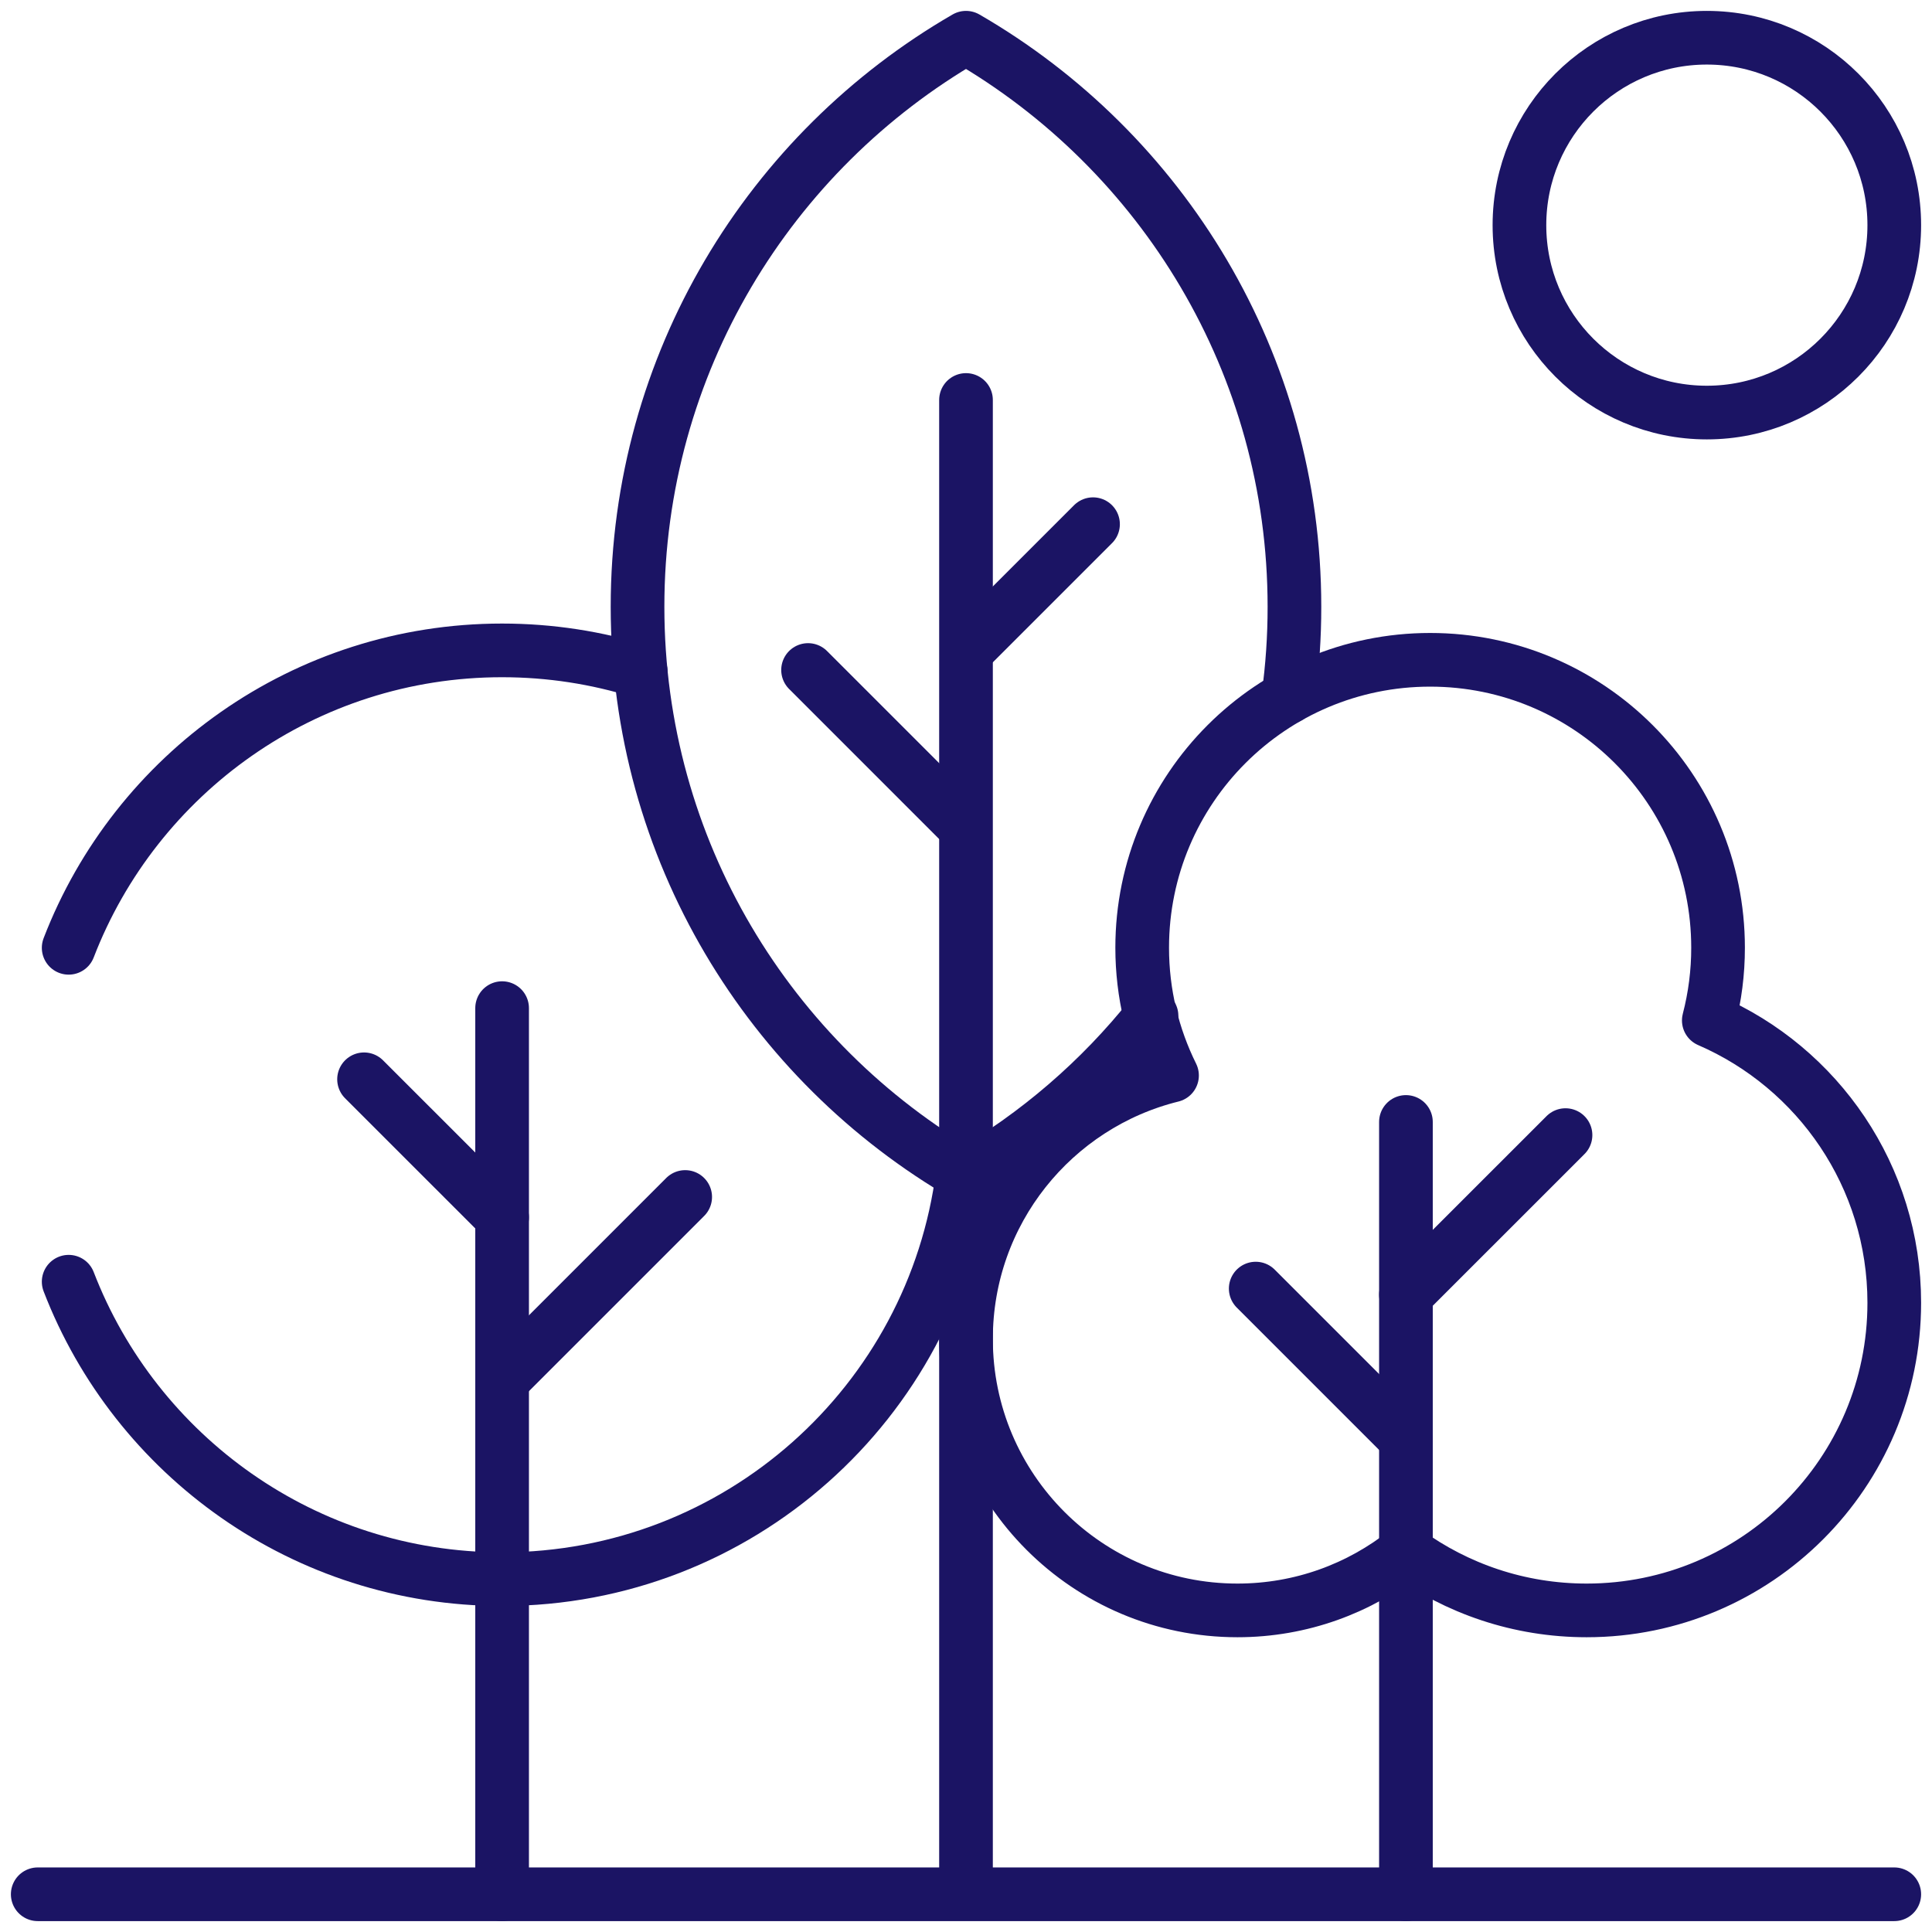
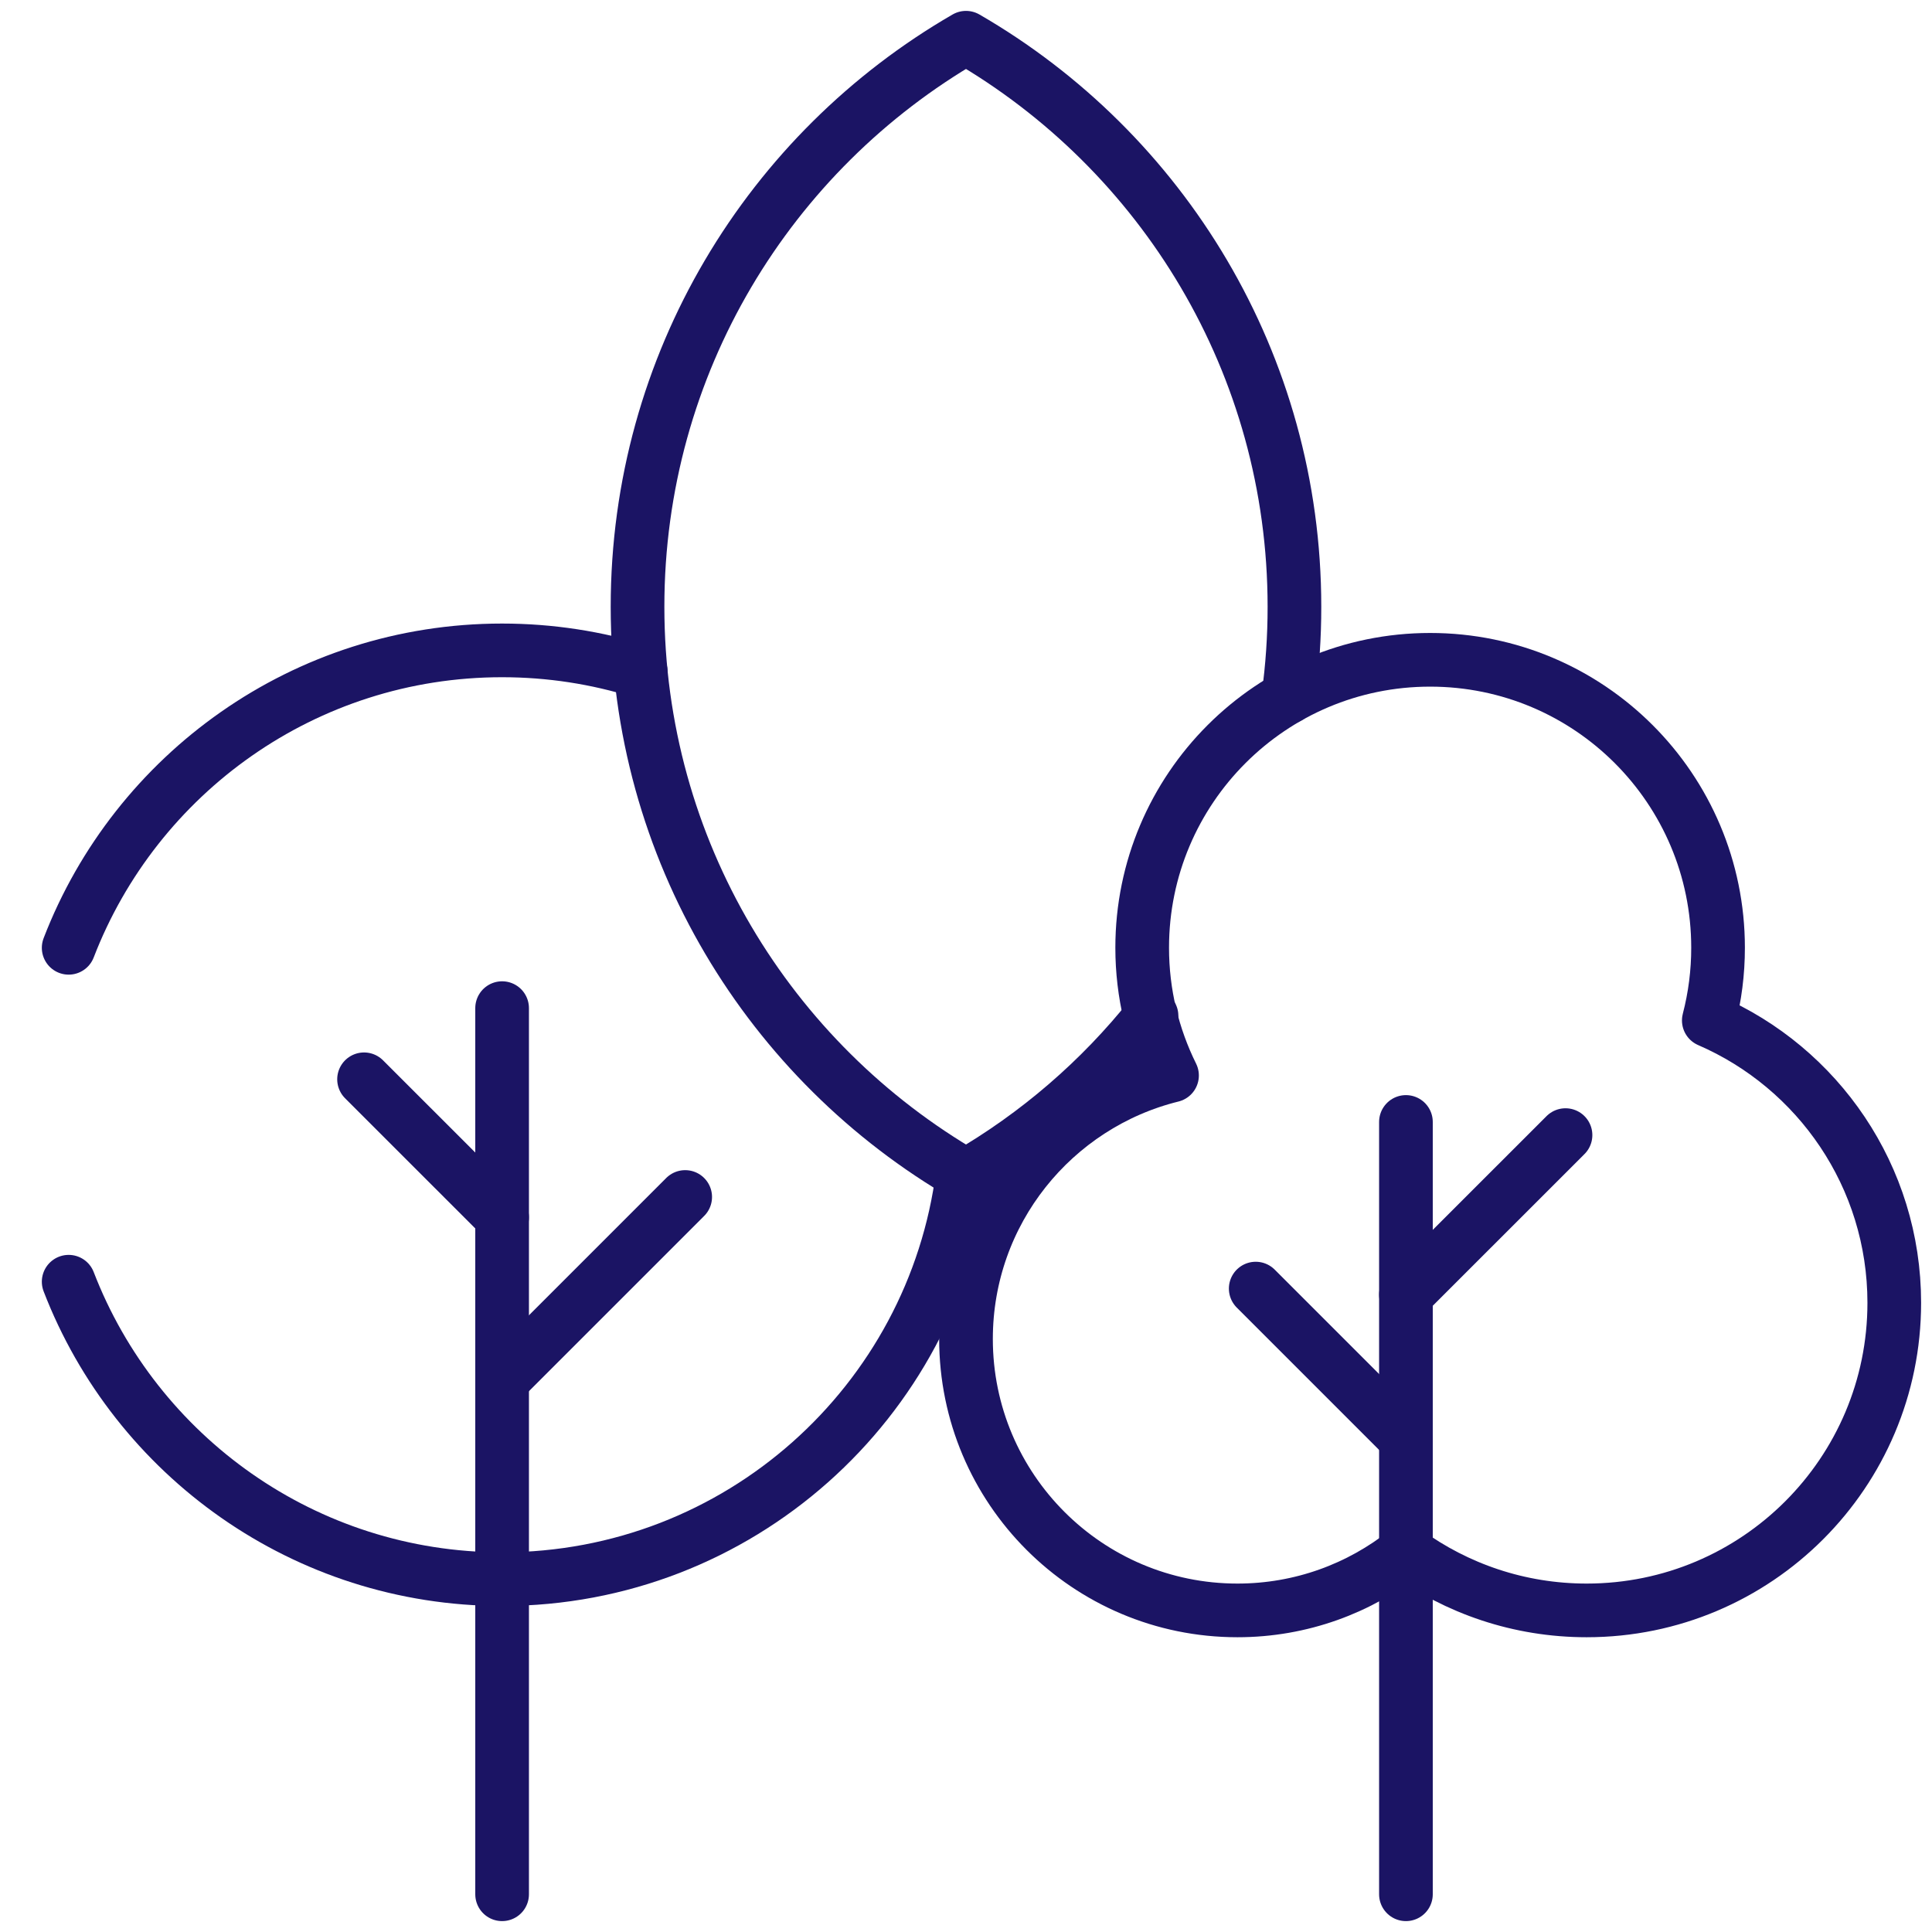
<svg xmlns="http://www.w3.org/2000/svg" width="72" height="72" viewBox="0 0 72 72" fill="none">
  <g clip-path="url(#clip0_9462_21940)">
    <path d="M18.712 37.57V70.594" stroke="#1B1464" stroke-width="2" stroke-miterlimit="10" stroke-linecap="round" stroke-linejoin="round" />
    <path d="M18.712 51.431L25.535 44.608" stroke="#1B1464" stroke-width="2" stroke-miterlimit="10" stroke-linecap="round" stroke-linejoin="round" />
    <path d="M18.712 45.366L13.567 40.222" stroke="#1B1464" stroke-width="2" stroke-miterlimit="10" stroke-linecap="round" stroke-linejoin="round" />
-     <path d="M36 69.742V14.906" stroke="#1B1464" stroke-width="2" stroke-miterlimit="10" stroke-linecap="round" stroke-linejoin="round" />
-     <path d="M36.03 24.238L40.734 19.535" stroke="#1B1464" stroke-width="2" stroke-miterlimit="10" stroke-linecap="round" stroke-linejoin="round" />
-     <path d="M35.73 30.585L30.114 24.969" stroke="#1B1464" stroke-width="2" stroke-miterlimit="10" stroke-linecap="round" stroke-linejoin="round" />
    <path d="M63.682 38.029C63.912 37.144 64.028 36.233 64.027 35.319C64.027 29.393 59.223 24.589 53.297 24.589C47.371 24.589 42.566 29.393 42.566 35.319C42.566 37.029 42.967 38.645 43.678 40.08C39.269 41.171 36 45.152 36 49.898C36 55.485 40.529 60.015 46.116 60.015C48.49 60.015 50.67 59.195 52.395 57.827C54.286 59.203 56.614 60.015 59.131 60.015C65.462 60.015 70.594 54.883 70.594 48.552C70.594 43.838 67.748 39.79 63.682 38.029Z" stroke="#1B1464" stroke-width="2" stroke-miterlimit="10" stroke-linecap="round" stroke-linejoin="round" />
    <path d="M52.395 41.812V70.594" stroke="#1B1464" stroke-width="2" stroke-miterlimit="10" stroke-linecap="round" stroke-linejoin="round" />
    <path d="M52.395 48.248L58.342 42.302" stroke="#1B1464" stroke-width="2" stroke-miterlimit="10" stroke-linecap="round" stroke-linejoin="round" />
    <path d="M52.395 53.62L46.797 48.022" stroke="#1B1464" stroke-width="2" stroke-miterlimit="10" stroke-linecap="round" stroke-linejoin="round" />
-     <path d="M1.406 70.594H70.594" stroke="#1B1464" stroke-width="2" stroke-miterlimit="10" stroke-linecap="round" stroke-linejoin="round" />
-     <path d="M70.594 8.391C70.594 12.248 67.467 15.375 63.609 15.375C59.752 15.375 56.625 12.248 56.625 8.391C56.625 4.533 59.752 1.406 63.609 1.406C67.467 1.406 70.594 4.533 70.594 8.391Z" stroke="#1B1464" stroke-width="2" stroke-miterlimit="10" stroke-linecap="round" stroke-linejoin="round" />
    <path d="M2.559 47.766C5.058 54.249 11.348 58.85 18.712 58.85C27.523 58.85 34.797 52.265 35.879 43.747" stroke="#1B1464" stroke-width="2" stroke-miterlimit="10" stroke-linecap="round" stroke-linejoin="round" />
    <path d="M23.877 25.022C22.246 24.513 20.511 24.238 18.712 24.238C11.348 24.238 5.057 28.838 2.559 35.322" stroke="#1B1464" stroke-width="2" stroke-miterlimit="10" stroke-linecap="round" stroke-linejoin="round" />
    <path d="M48.011 25.979C48.164 24.863 48.241 23.738 48.24 22.612C48.24 13.55 43.317 5.639 36 1.406C28.682 5.639 23.759 13.55 23.759 22.612C23.759 31.673 28.682 39.584 36 43.817C38.656 42.28 41.002 40.258 42.914 37.858" stroke="#1B1464" stroke-width="2" stroke-miterlimit="10" stroke-linecap="round" stroke-linejoin="round" />
  </g>
  <defs>
    <clipPath id="clip0_9462_21940">
      <rect width="72" height="72" fill="white" />
    </clipPath>
  </defs>
</svg>